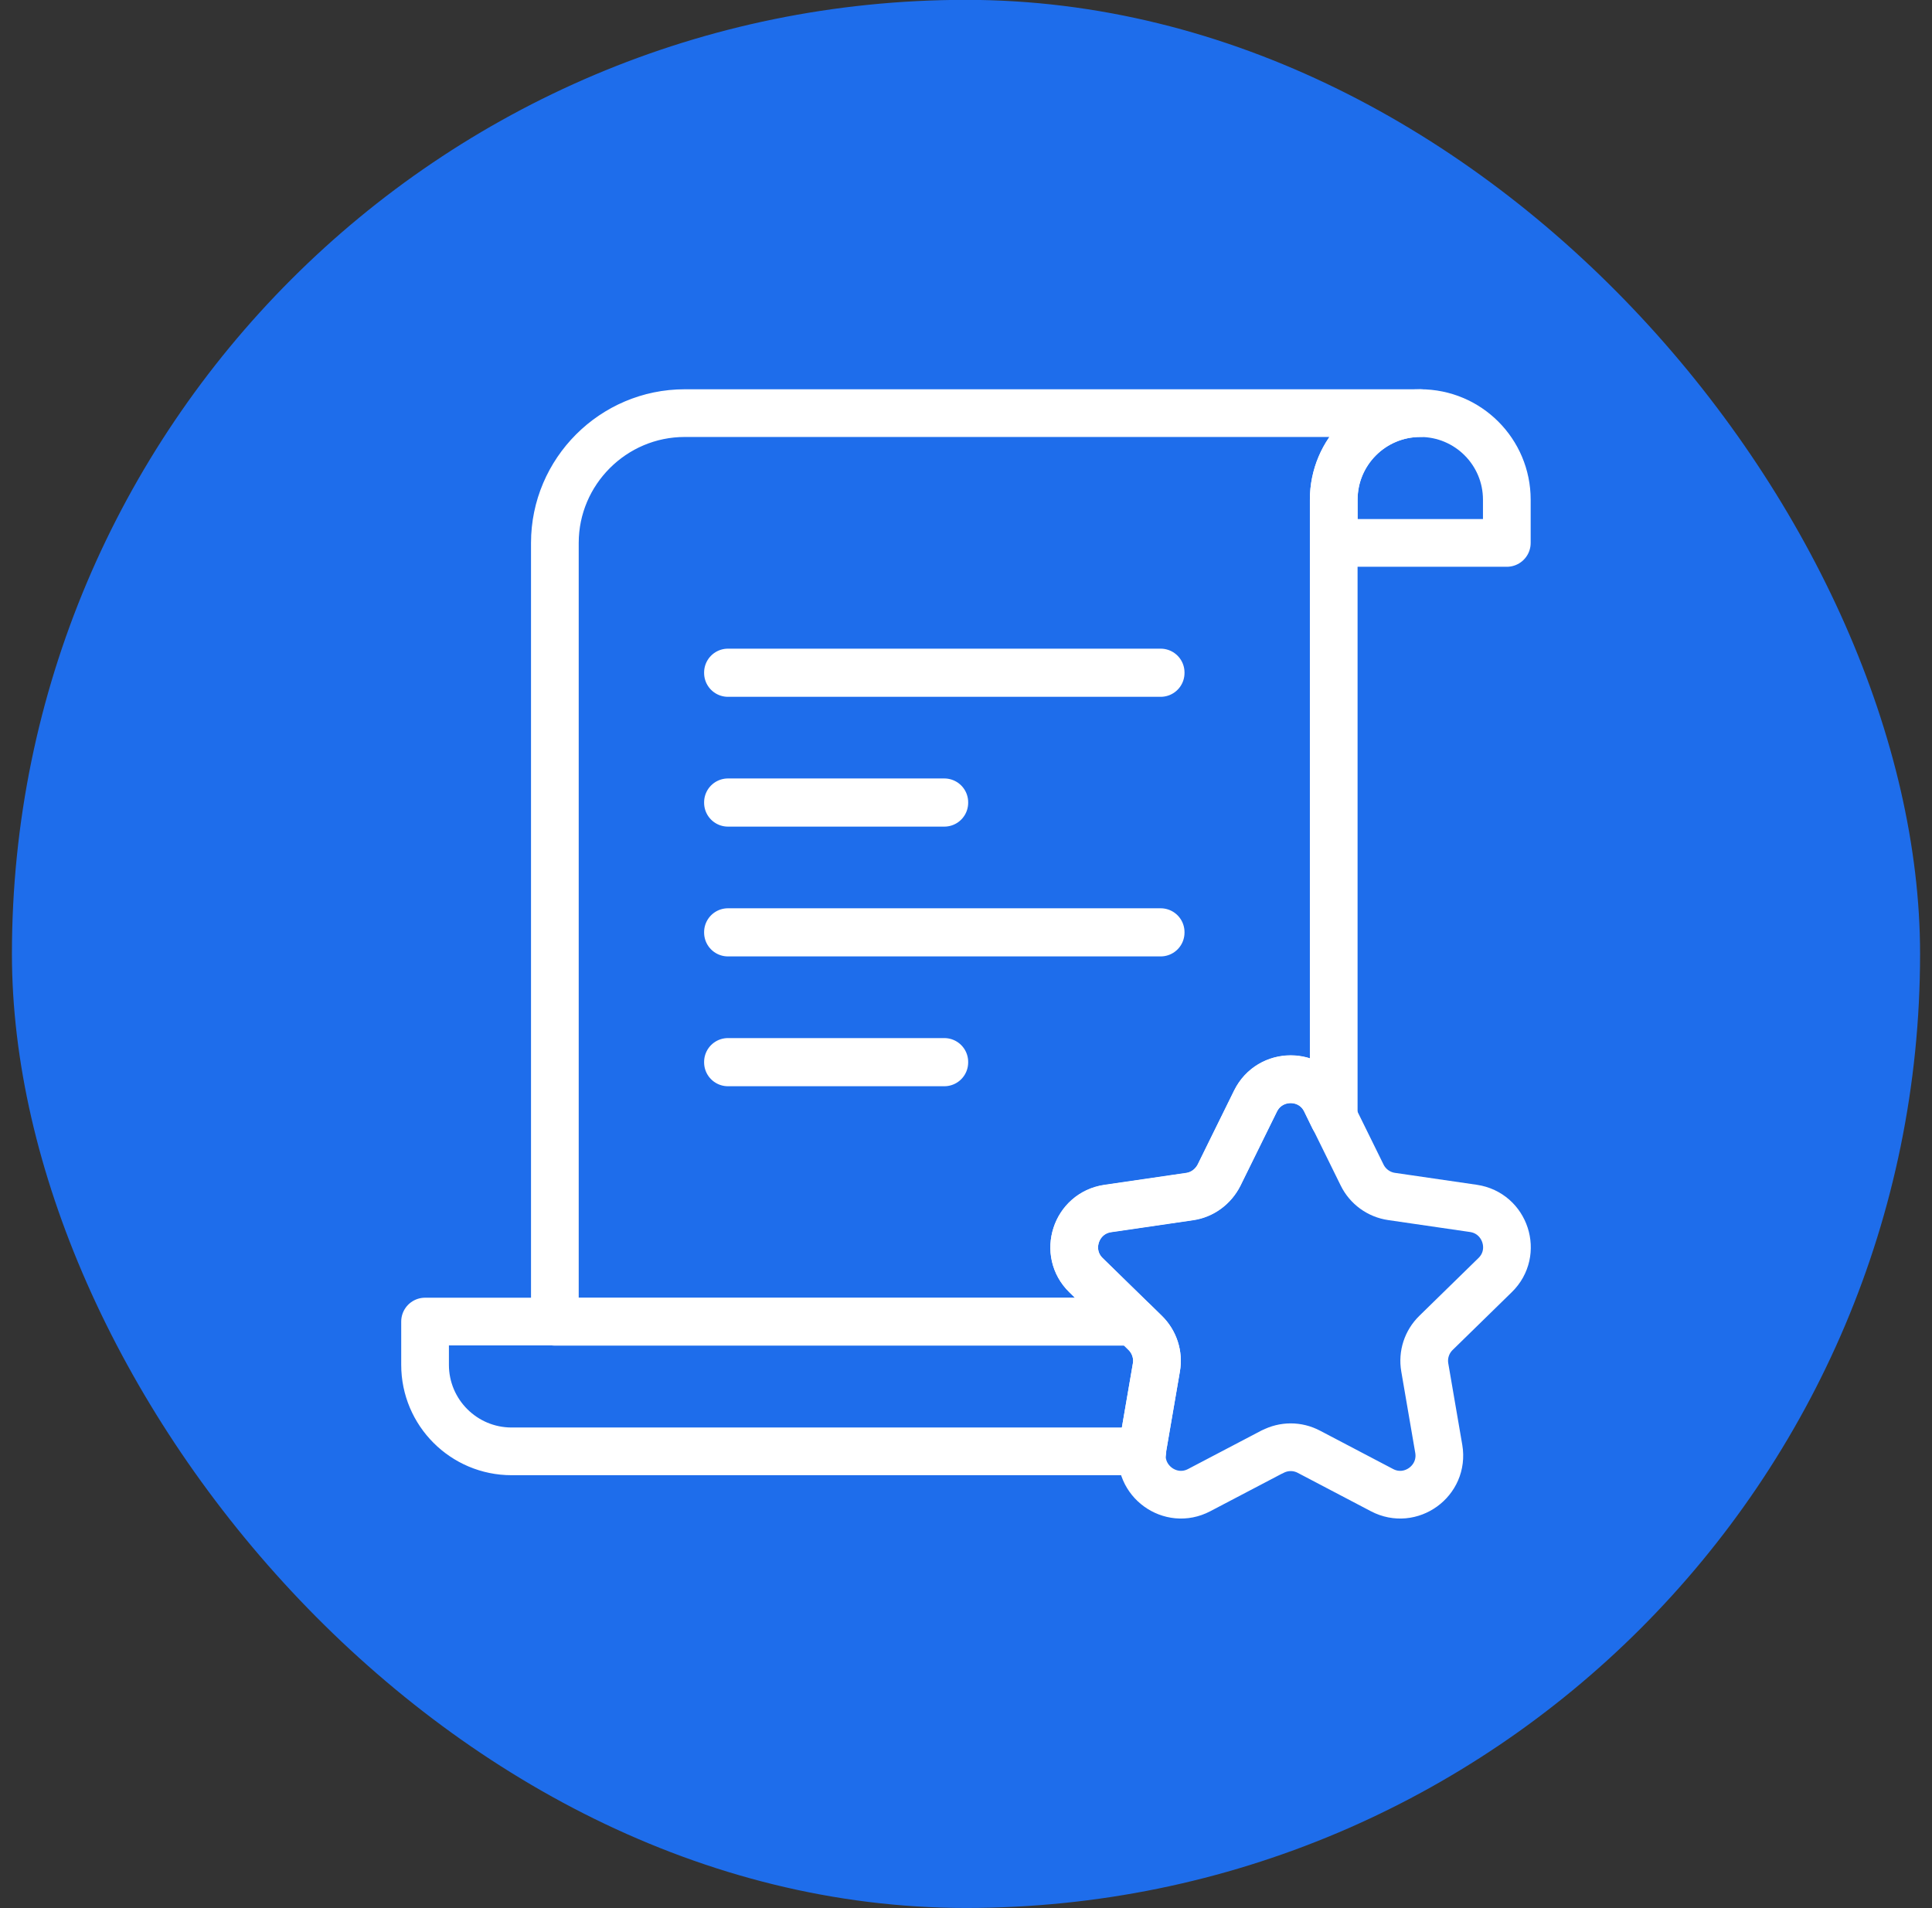
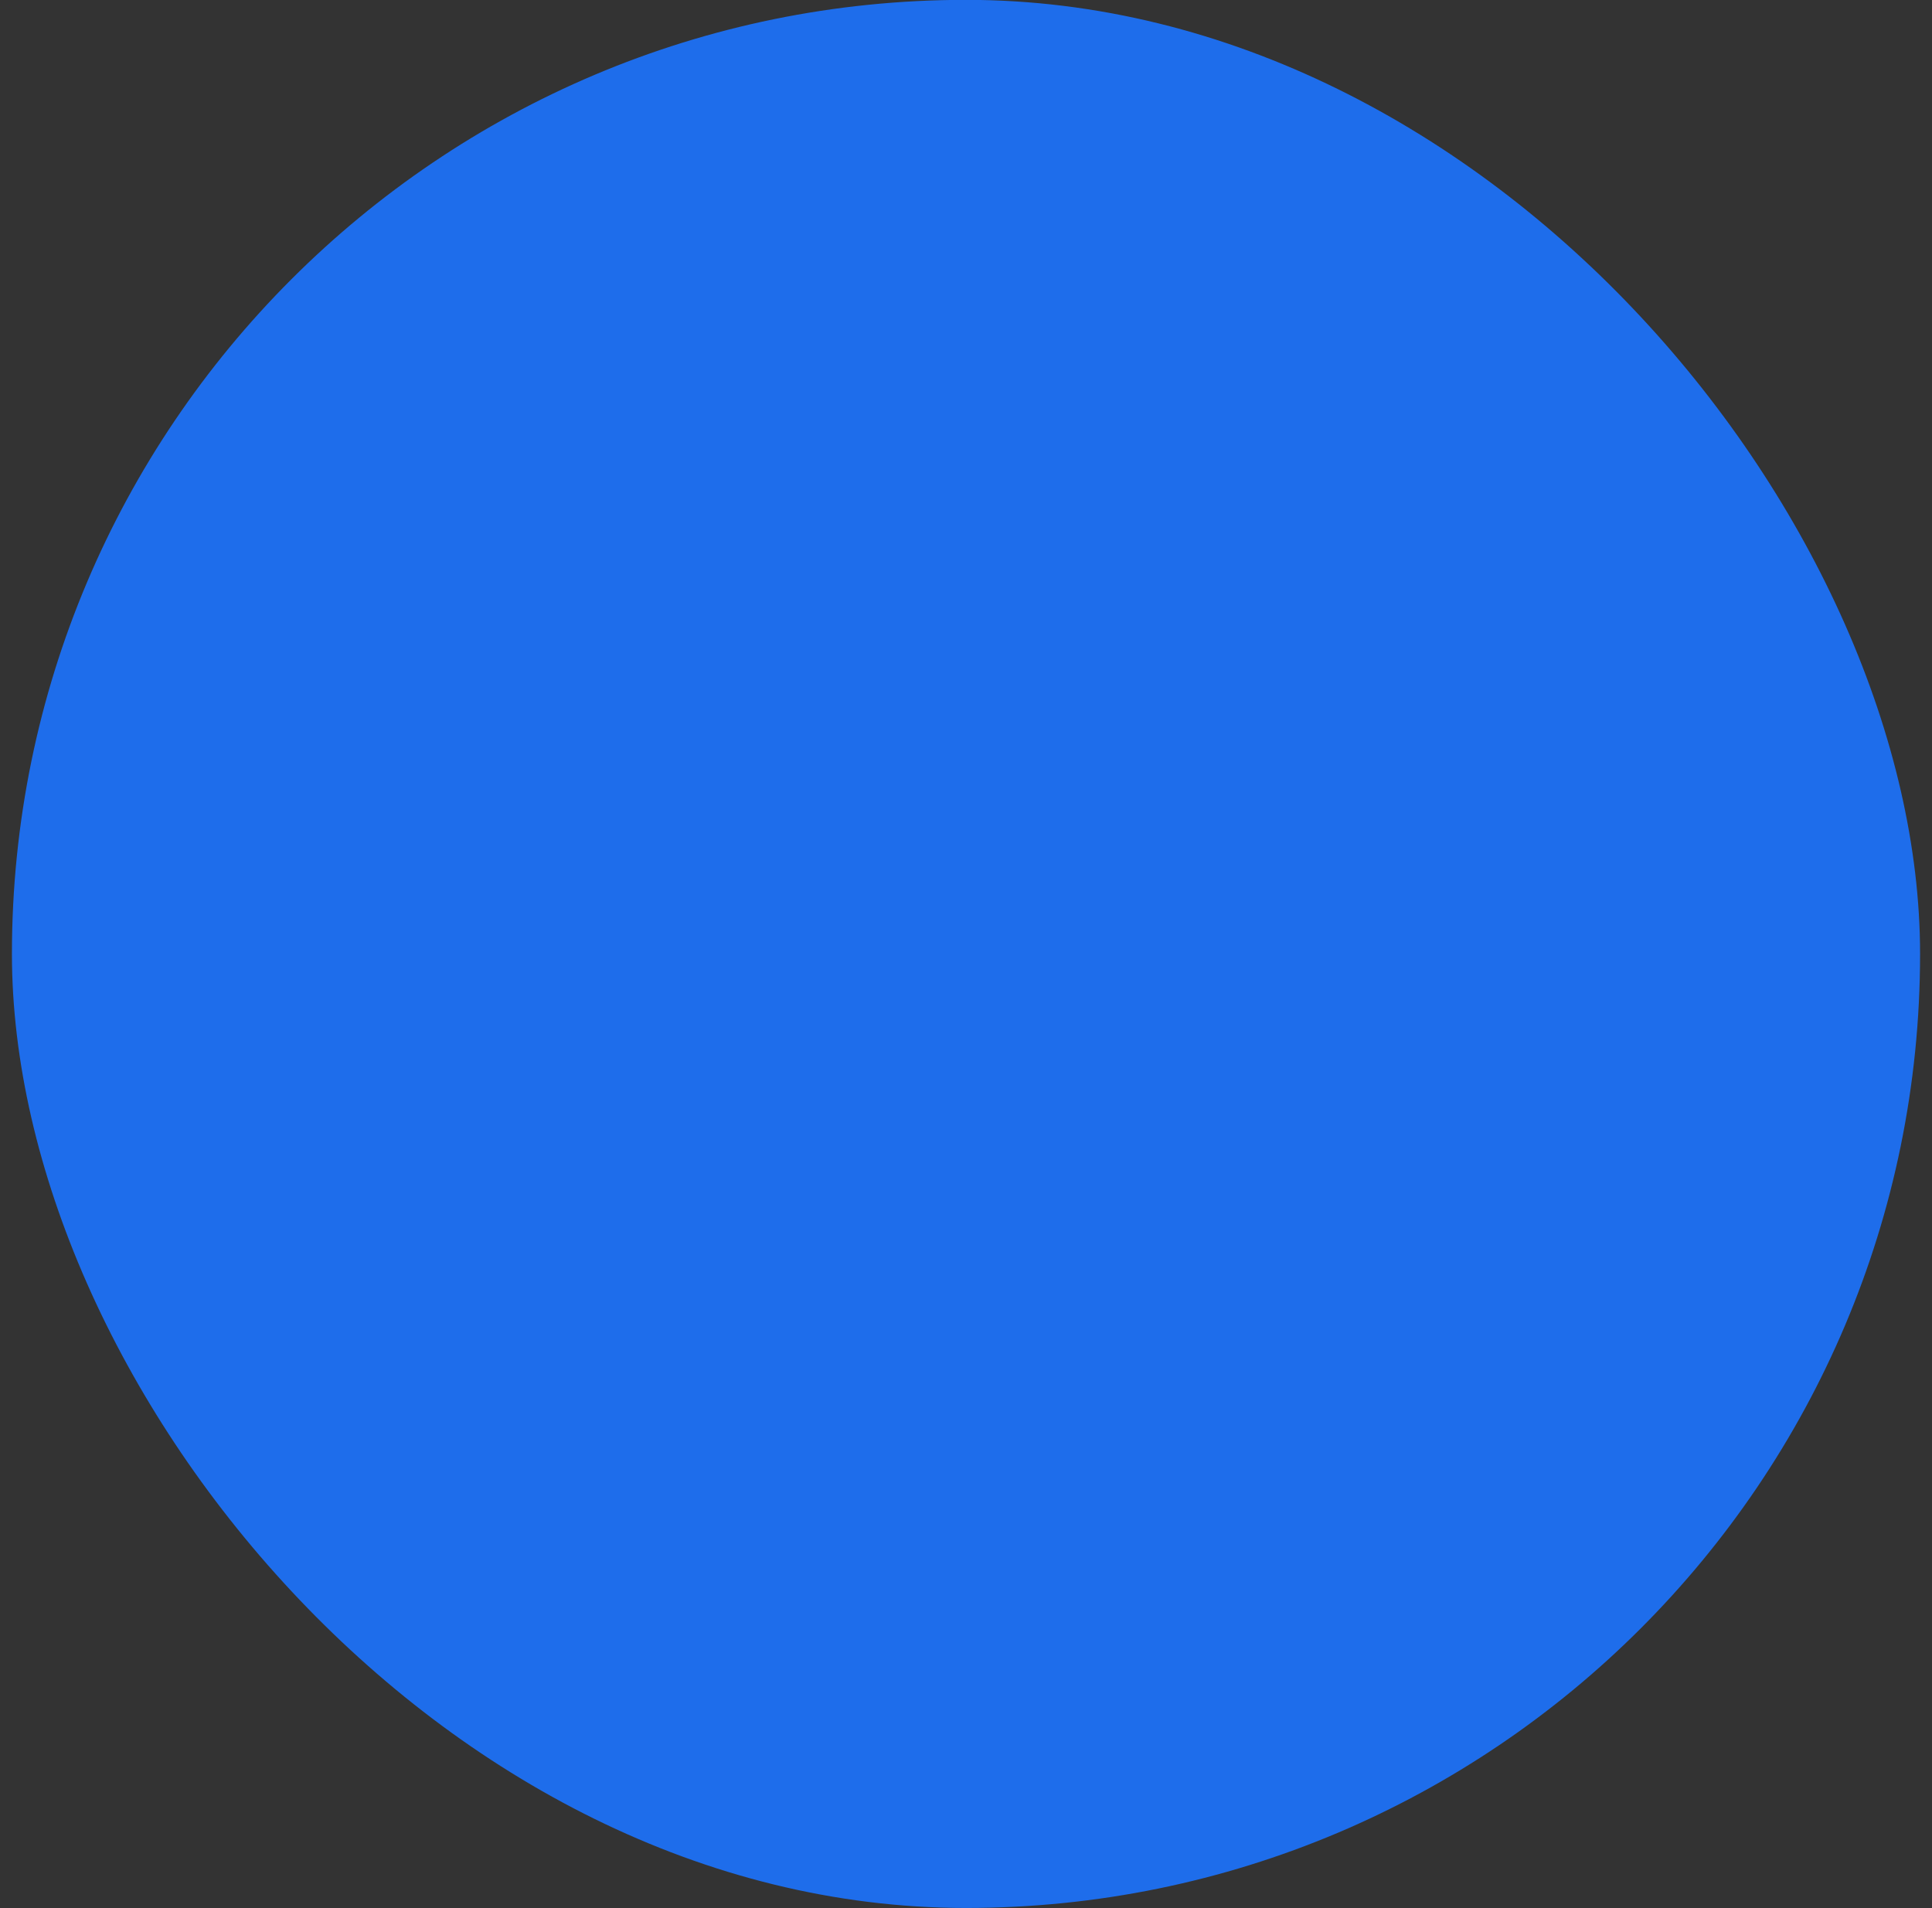
<svg xmlns="http://www.w3.org/2000/svg" width="81" height="80" viewBox="0 0 81 80" fill="none">
  <rect x="0" y="0" width="81" height="80" fill="#333333" stroke="none" />
  <rect x="0.5" y="-0.006" width="80" height="80" rx="40" fill="#1E6DEB" />
  <g clip-path="url(#clip0_1300_6408)">
    <path d="M63.174 20.949C63.174 18.946 61.549 17.321 59.546 17.321C57.543 17.321 55.918 18.946 55.918 20.949V22.763H63.174V20.949V20.949Z" stroke="white" stroke-width="2" stroke-linecap="round" stroke-linejoin="round" />
    <path d="M46.44 50.674L49.87 50.173C50.409 50.098 50.862 49.757 51.108 49.276L52.639 46.167C53.243 44.948 54.982 44.948 55.577 46.167L55.917 46.866V20.949C55.917 18.946 57.542 17.321 59.545 17.321H28.705C25.71 17.321 23.263 19.768 23.263 22.763V55.417H47.527L45.533 53.471C44.56 52.526 45.099 50.872 46.44 50.674V50.674Z" stroke="white" stroke-width="2" stroke-linecap="round" stroke-linejoin="round" />
    <path d="M48.481 57.335C48.576 56.806 48.396 56.258 48.009 55.88L47.527 55.408H17.821V57.222C17.821 59.225 19.446 60.85 21.449 60.85H47.895C47.895 60.85 47.895 60.784 47.895 60.746L48.481 57.335V57.335Z" stroke="white" stroke-width="2" stroke-linecap="round" stroke-linejoin="round" />
-     <path d="M48.661 28.196H30.52V28.215H48.661V28.196Z" stroke="white" stroke-width="2" stroke-linecap="round" stroke-linejoin="round" />
    <path d="M39.591 33.638H30.52V33.657H39.591V33.638Z" stroke="white" stroke-width="2" stroke-linecap="round" stroke-linejoin="round" />
    <path d="M48.661 39.081H30.52V39.099H48.661V39.081Z" stroke="white" stroke-width="2" stroke-linecap="round" stroke-linejoin="round" />
-     <path d="M39.591 44.523H30.52V44.542H39.591V44.523Z" stroke="white" stroke-width="2" stroke-linecap="round" stroke-linejoin="round" />
-     <path d="M53.339 60.869L50.277 62.475C49.077 63.108 47.669 62.088 47.896 60.746L48.482 57.335C48.576 56.806 48.397 56.258 48.01 55.88L45.534 53.461C44.561 52.516 45.099 50.863 46.441 50.664L49.871 50.164C50.409 50.088 50.863 49.748 51.109 49.266L52.639 46.158C53.244 44.939 54.983 44.939 55.578 46.158L57.108 49.266C57.345 49.748 57.808 50.088 58.346 50.164L61.776 50.664C63.118 50.863 63.656 52.516 62.683 53.461L60.208 55.88C59.82 56.258 59.641 56.797 59.735 57.335L60.321 60.746C60.548 62.088 59.14 63.108 57.94 62.475L54.879 60.869C54.397 60.614 53.83 60.614 53.348 60.869H53.339Z" stroke="white" stroke-width="2" stroke-linecap="round" stroke-linejoin="round" />
  </g>
  <defs>
    <clipPath id="clip0_1300_6408">
-       <rect width="48" height="48" fill="white" transform="translate(16.5 15.994)" />
-     </clipPath>
+       </clipPath>
  </defs>
</svg>